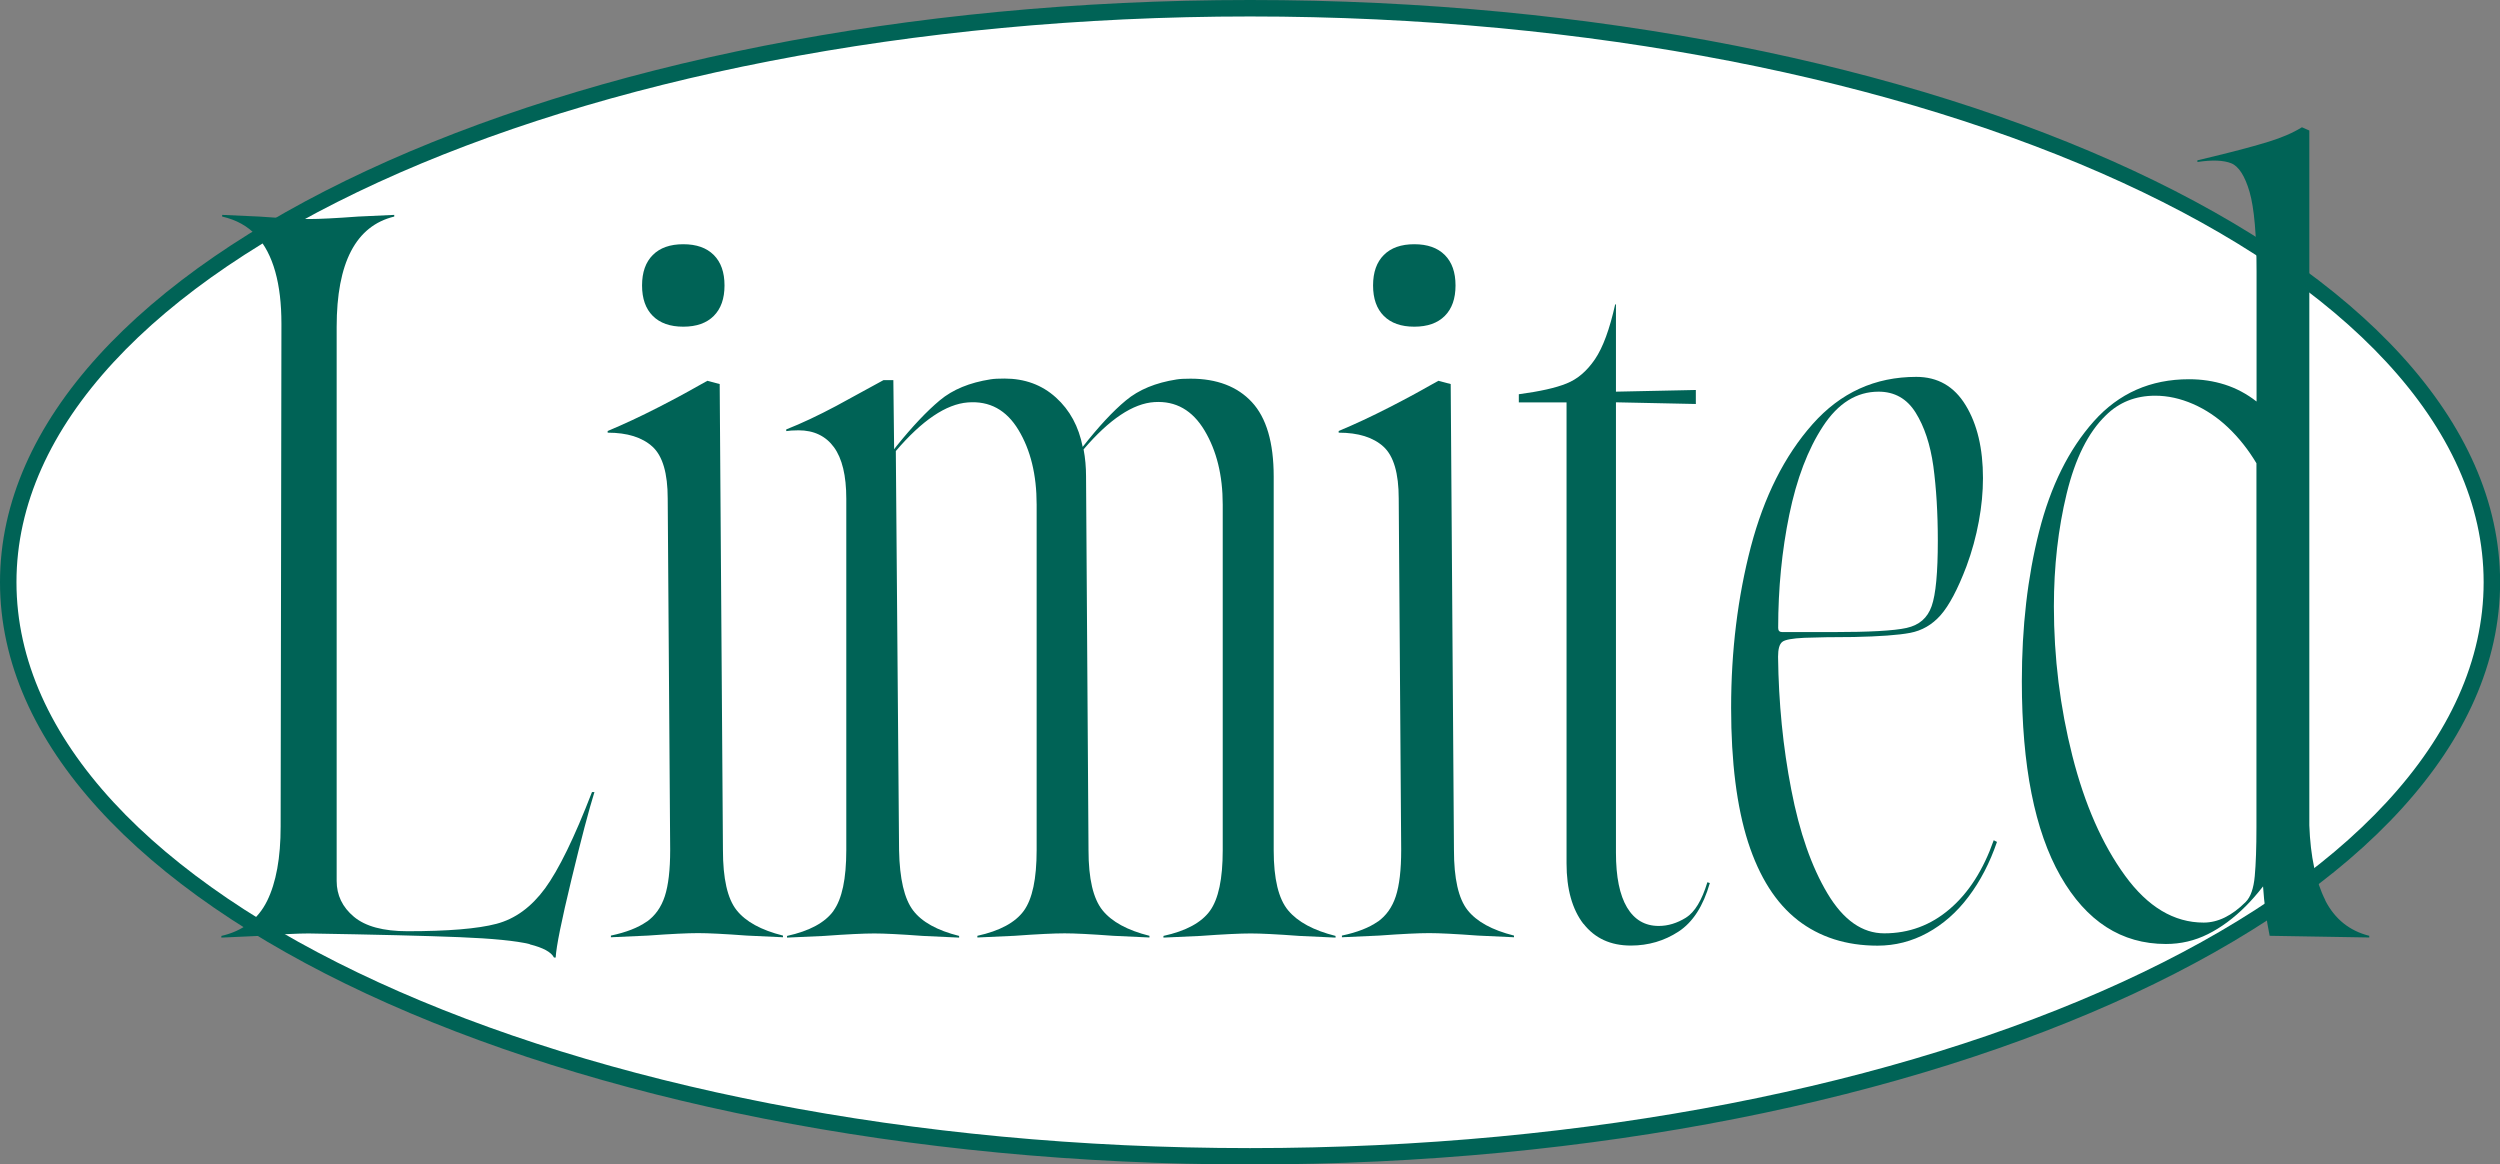
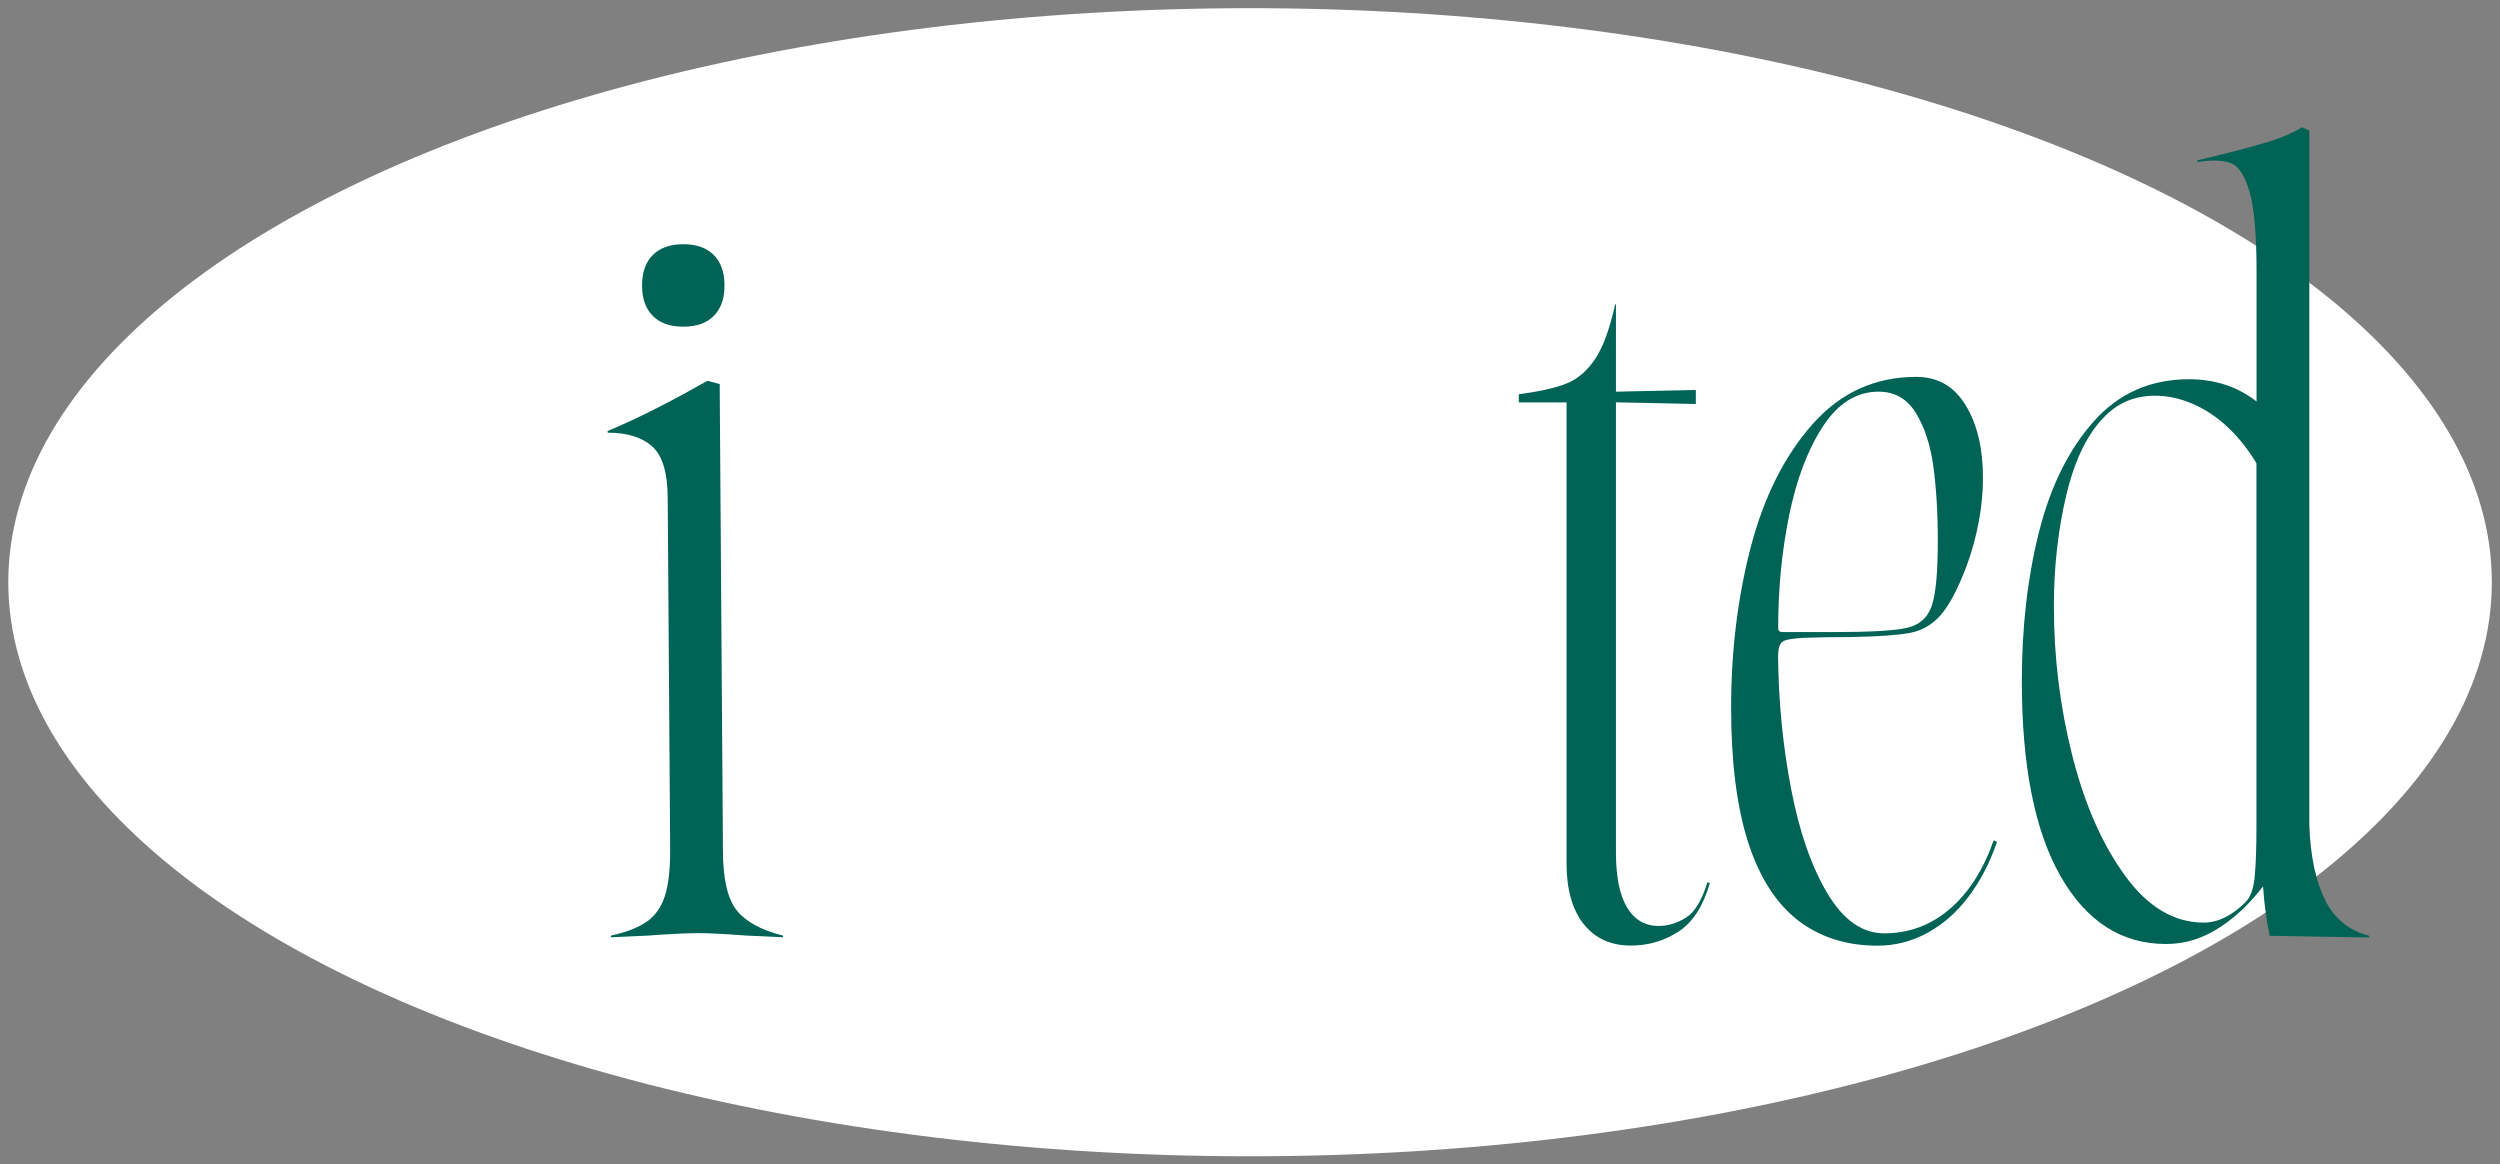
<svg xmlns="http://www.w3.org/2000/svg" id="_レイヤー_1" data-name="レイヤー 1" viewBox="0 0 223.15 103.94">
  <rect x="0" y="0" width="223.15" height="103.94" fill="#808080" stroke="none" />
  <defs>
    <style>
      .cls-1 {
        fill: #006356;
      }

      .cls-2 {
        fill: #fff;
      }
    </style>
  </defs>
  <g>
    <ellipse class="cls-2" cx="111.58" cy="51.97" rx="110.84" ry="51.24" />
-     <path class="cls-1" d="M111.58,103.94C50.05,103.94,0,80.63,0,51.97S50.05,0,111.58,0s111.58,23.31,111.58,51.97-50.05,51.97-111.58,51.97ZM111.58,1.47C50.86,1.47,1.47,24.12,1.47,51.97s49.4,50.51,110.11,50.51,110.11-22.66,110.11-50.51S172.29,1.47,111.58,1.47Z" />
  </g>
  <g>
-     <path class="cls-1" d="M47.28,84.27c-1.2-.29-3.29-.5-6.28-.62-2.99-.12-7.47-.23-13.45-.33-.93,0-2.42.07-4.48.22l-3.31.15v-.15c1.91-.44,3.27-1.48,4.08-3.12.81-1.64,1.21-3.86,1.21-6.65l.07-44.6v-.29c0-1.76-.18-3.31-.55-4.63-.37-1.32-.93-2.4-1.69-3.23-.76-.83-1.78-1.4-3.05-1.69v-.15l3.31.15c2.06.15,3.55.22,4.48.22.88,0,2.33-.07,4.34-.22l3.23-.15v.15c-3.43.83-5.14,4.12-5.14,9.85v49.45c0,1.27.51,2.34,1.54,3.2,1.03.86,2.62,1.29,4.78,1.29,3.62,0,6.27-.22,7.94-.66,1.67-.44,3.11-1.49,4.34-3.16,1.22-1.67,2.62-4.53,4.19-8.6h.22c-.49,1.57-1.18,4.18-2.06,7.83-.88,3.65-1.35,5.96-1.4,6.94h-.15c-.25-.49-.97-.88-2.17-1.18Z" />
    <path class="cls-1" d="M57.72,82.28c.76-.54,1.3-1.3,1.62-2.28.32-.98.48-2.35.48-4.12l-.22-31.38c0-2.25-.45-3.8-1.36-4.63-.91-.83-2.24-1.25-4-1.25v-.15c1.42-.59,2.94-1.3,4.56-2.13,1.62-.83,3.06-1.62,4.34-2.35l1.1.29.29,41.59c0,2.55.4,4.33,1.21,5.36.81,1.03,2.19,1.79,4.15,2.28v.15l-3.23-.15c-2.01-.15-3.45-.22-4.34-.22-.93,0-2.42.07-4.48.22l-3.31.15v-.15c1.37-.29,2.44-.71,3.2-1.25ZM58.27,28.2c-.64-.64-.96-1.54-.96-2.72s.32-2.08.96-2.72c.64-.64,1.54-.96,2.72-.96s2.08.32,2.72.96c.64.64.96,1.54.96,2.72s-.32,2.08-.96,2.72c-.64.64-1.54.96-2.72.96s-2.08-.32-2.72-.96Z" />
-     <path class="cls-1" d="M74.4,81.29c.76-1.05,1.14-2.85,1.14-5.4v-31.38c0-2.06-.37-3.59-1.1-4.59-.73-1-1.79-1.51-3.16-1.51-.49,0-.86.03-1.1.07v-.15c1.37-.54,2.85-1.24,4.45-2.09,1.59-.86,3-1.63,4.23-2.31h.88l.07,6.17.22-.29c1.42-1.76,2.71-3.12,3.86-4.08,1.15-.96,2.66-1.58,4.52-1.87.29-.05.71-.07,1.25-.07,1.81,0,3.34.56,4.59,1.69,1.25,1.13,2.04,2.6,2.39,4.41,1.42-1.81,2.71-3.2,3.86-4.15,1.15-.96,2.66-1.58,4.52-1.87.29-.05.71-.07,1.25-.07,2.35,0,4.18.7,5.47,2.09,1.3,1.4,1.95,3.61,1.95,6.65v33.36c0,2.55.43,4.33,1.29,5.36.86,1.03,2.27,1.79,4.23,2.28v.15l-3.23-.15c-2.01-.15-3.45-.22-4.34-.22-.93,0-2.42.07-4.48.22l-3.31.15v-.15c2.01-.44,3.39-1.19,4.15-2.24.76-1.05,1.14-2.85,1.14-5.4v-30.86c0-2.6-.54-4.8-1.62-6.61-1.08-1.81-2.57-2.66-4.48-2.54-1.91.12-4.02,1.53-6.32,4.22.15.78.22,1.59.22,2.42l.22,33.36c0,2.55.42,4.33,1.25,5.36.83,1.03,2.23,1.79,4.19,2.28v.15l-3.23-.15c-2.01-.15-3.45-.22-4.34-.22-.93,0-2.42.07-4.48.22l-3.31.15v-.15c2.01-.44,3.39-1.19,4.15-2.24.76-1.05,1.14-2.85,1.14-5.4v-30.86c0-2.65-.54-4.86-1.62-6.65-1.08-1.79-2.58-2.61-4.52-2.46-1.94.15-4.08,1.59-6.43,4.34l.29,35.64c.05,2.55.47,4.33,1.25,5.36.78,1.03,2.15,1.79,4.11,2.28v.15l-3.23-.15c-2.01-.15-3.45-.22-4.34-.22-.93,0-2.43.07-4.48.22l-3.31.15v-.15c2.01-.44,3.39-1.19,4.15-2.24Z" />
-     <path class="cls-1" d="M122.97,82.28c.76-.54,1.3-1.3,1.62-2.28.32-.98.48-2.35.48-4.12l-.22-31.38c0-2.25-.45-3.8-1.36-4.63-.91-.83-2.24-1.25-4-1.25v-.15c1.42-.59,2.94-1.3,4.56-2.13,1.62-.83,3.06-1.62,4.34-2.35l1.1.29.29,41.59c0,2.55.4,4.33,1.21,5.36.81,1.03,2.19,1.79,4.15,2.28v.15l-3.23-.15c-2.01-.15-3.45-.22-4.34-.22-.93,0-2.42.07-4.48.22l-3.31.15v-.15c1.37-.29,2.44-.71,3.2-1.25ZM123.52,28.2c-.64-.64-.96-1.54-.96-2.72s.32-2.08.96-2.72c.64-.64,1.54-.96,2.72-.96s2.08.32,2.72.96c.64.64.96,1.54.96,2.72s-.32,2.08-.96,2.72c-.64.64-1.54.96-2.72.96s-2.08-.32-2.72-.96Z" />
    <path class="cls-1" d="M141.34,82.47c-1-1.3-1.51-3.1-1.51-5.4v-41.15h-4.26v-.73c1.86-.25,3.28-.56,4.26-.96.98-.39,1.82-1.11,2.54-2.17.71-1.05,1.31-2.68,1.8-4.89h.07v7.79l7.13-.15v1.25l-7.13-.15v40.2c0,2.16.33,3.78.99,4.89.66,1.1,1.6,1.65,2.83,1.65.83,0,1.64-.25,2.43-.74.78-.49,1.42-1.54,1.91-3.16l.22.07c-.59,2.06-1.52,3.5-2.79,4.33-1.27.83-2.69,1.25-4.26,1.25-1.81,0-3.22-.65-4.23-1.95Z" />
    <path class="cls-1" d="M160.48,82.14c-1.96-1.52-3.44-3.85-4.45-6.98-1-3.13-1.51-7.13-1.51-11.98,0-5.09.59-9.88,1.76-14.37,1.18-4.48,3.01-8.13,5.51-10.95,2.5-2.82,5.58-4.22,9.26-4.22,1.91,0,3.38.84,4.41,2.54,1.03,1.69,1.54,3.86,1.54,6.5,0,1.22-.12,2.51-.37,3.86-.25,1.35-.61,2.68-1.1,4-.78,2.06-1.56,3.52-2.31,4.37-.76.86-1.67,1.38-2.72,1.58-1.05.2-2.73.32-5.03.37-1.81,0-3.28.03-4.41.07-1.08.05-1.74.17-1.98.37-.25.2-.37.64-.37,1.32.05,4.12.44,8.07,1.18,11.87.73,3.8,1.81,6.88,3.23,9.26,1.42,2.38,3.11,3.56,5.07,3.56,2.2,0,4.15-.72,5.84-2.17,1.69-1.44,3-3.49,3.93-6.14l.29.15c-.64,1.86-1.48,3.49-2.54,4.89-1.05,1.4-2.28,2.47-3.67,3.23s-2.88,1.14-4.45,1.14c-2.79,0-5.17-.76-7.13-2.28ZM163.57,56.42c3.28,0,5.49-.12,6.61-.37,1.13-.25,1.87-.89,2.24-1.95.37-1.05.55-3,.55-5.84,0-2.5-.14-4.71-.4-6.65-.27-1.93-.8-3.53-1.58-4.78-.78-1.25-1.89-1.87-3.31-1.87-1.96,0-3.61,1.03-4.96,3.09-1.35,2.06-2.35,4.69-3.01,7.9-.66,3.21-.99,6.58-.99,10.1,0,.25.12.37.37.37h4.48Z" />
    <path class="cls-1" d="M207.55,80.37c.86,1.67,2.17,2.72,3.93,3.16v.15c-2.94-.05-5.9-.1-8.89-.15-.29-1.42-.49-2.89-.59-4.41-.54.69-1.05,1.27-1.54,1.76-1.08,1.08-2.2,1.91-3.38,2.5s-2.42.88-3.75.88c-3.97,0-7.1-2.02-9.41-6.06-2.3-4.04-3.45-9.83-3.45-17.38,0-4.85.51-9.31,1.54-13.37,1.03-4.07,2.66-7.35,4.89-9.85,2.23-2.5,5.06-3.75,8.49-3.75,1.13,0,2.19.16,3.2.48,1,.32,1.95.82,2.83,1.51v-11.61c0-3.28-.21-5.65-.62-7.09-.42-1.44-.97-2.3-1.65-2.57-.69-.27-1.69-.31-3.01-.11v-.15l1.54-.37c2.01-.49,3.61-.92,4.81-1.29,1.2-.37,2.19-.8,2.98-1.29l.66.29v62.02c.1,2.79.58,5.02,1.43,6.69ZM201.26,78.2c.1-1.1.15-2.56.15-4.37v-32.48c-.73-1.22-1.58-2.29-2.54-3.2-.96-.91-2-1.6-3.12-2.09-1.13-.49-2.25-.74-3.38-.74-1.76,0-3.23.59-4.41,1.76-1.57,1.52-2.73,3.85-3.49,6.98-.76,3.14-1.14,6.49-1.14,10.07,0,4.56.55,9,1.65,13.34,1.1,4.34,2.67,7.9,4.7,10.69,2.03,2.79,4.37,4.19,7.02,4.19,1.27,0,2.52-.61,3.75-1.84.44-.44.71-1.21.81-2.31Z" />
  </g>
</svg>